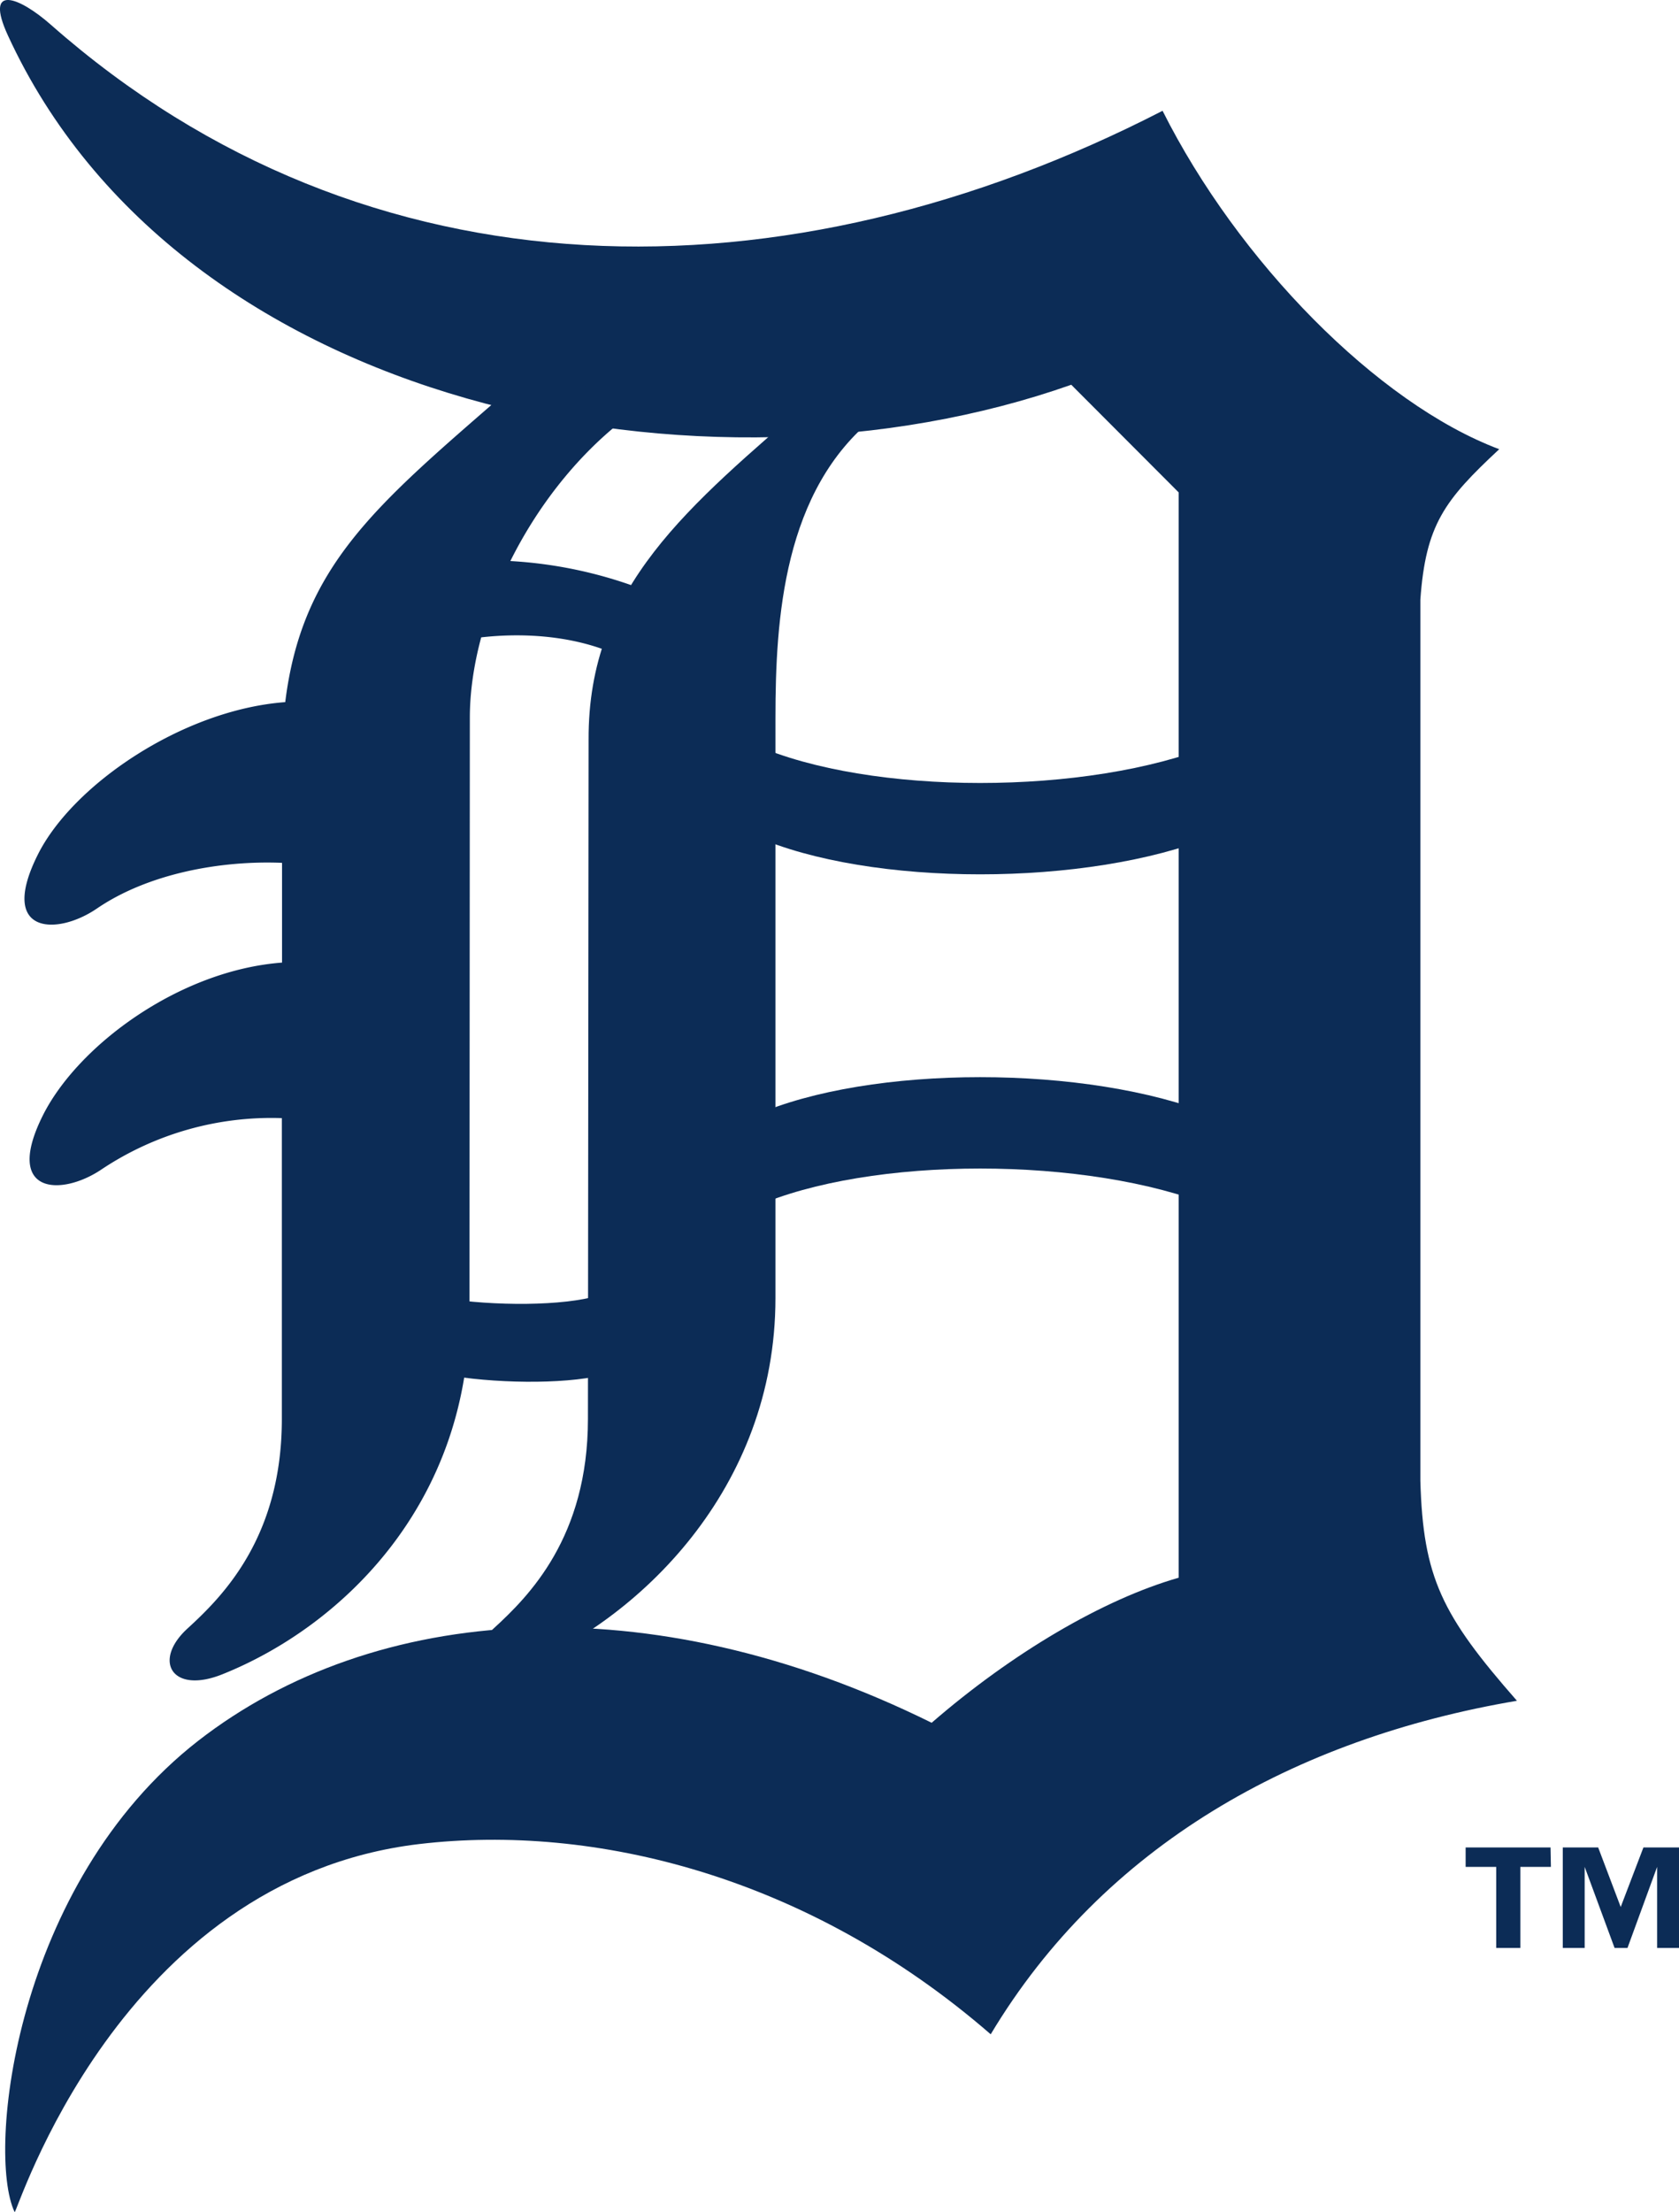
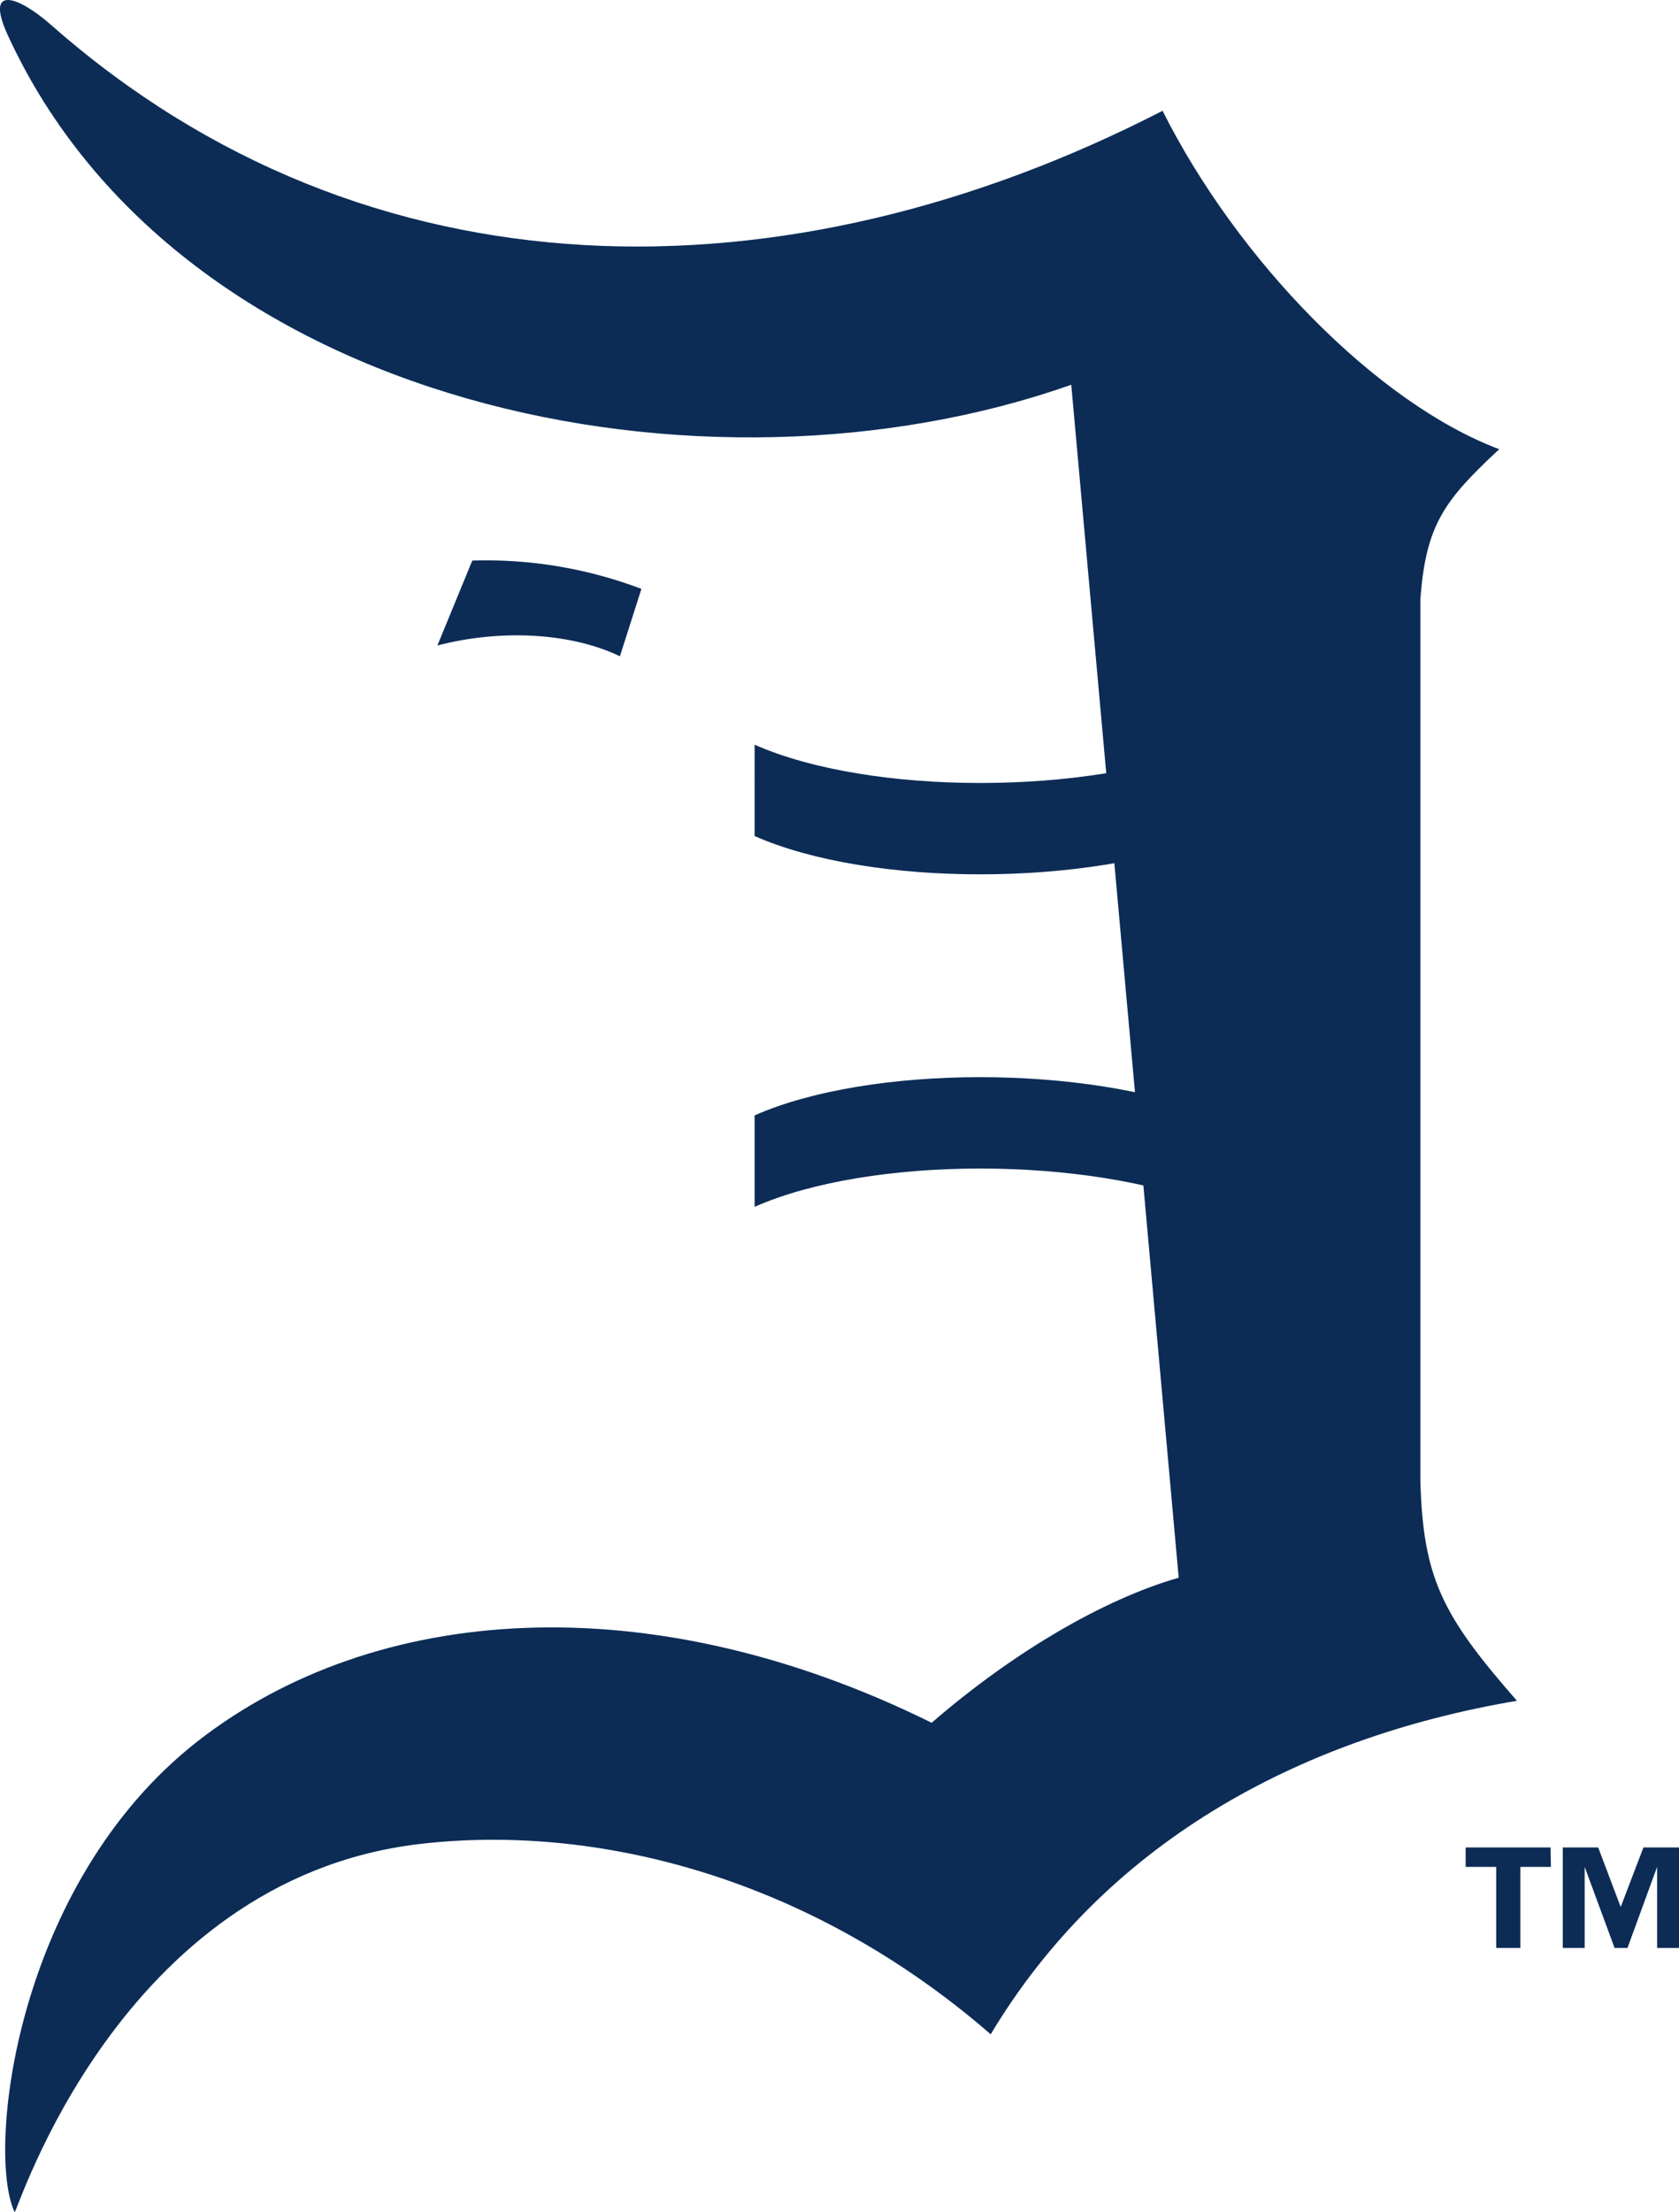
<svg xmlns="http://www.w3.org/2000/svg" viewBox="0 0 178 234.38">
  <defs>
    <style>.cls-1{fill:#0c2c56;}</style>
  </defs>
  <title>detroit-tigers</title>
  <g id="Layer_2" data-name="Layer 2">
    <g id="Layer_1-2" data-name="Layer 1">
-       <path class="cls-1" d="M5.4,2.63c33.59,29.6,78,29.6,117.85,9.11,8,15.94,22.77,31,35.69,35.86-5.81,5.41-7.79,8-8.36,15.94v93.37c.29,10.25,2.27,14.23,10.24,23.31-23.62,4-43.84,15.4-55.79,35.34C85.67,198.76,63,193.22,44.45,195.4c-31.93,3.79-42.71,39.38-42.9,39-3-6.3,0-34.77,19.45-49.93,18.67-14.51,47.71-16.77,77.77-1.92,8.54-7.4,18.21-13.09,26.19-15.37v-115L113.57,40.77C74.85,54.43,19.06,43.34.84,3.76-1.72-1.81,2.06-.32,5.4,2.63" />
-       <path class="cls-1" d="M49.81,76.07c0-10.53,6.25-23.56,15.93-31.31,2.85-2.29-7.77-6.93-12.81-2.57C39.71,53.67,32,60.12,30.24,74.4,19.35,75.21,7.68,83.18,4,90.58c-4.22,8.44,2,8.6,6.26,5.7,5.41-3.7,13.09-5.12,19.64-4.85V102C19,102.82,8.25,110.79,4.54,118.2c-4.21,8.43,2,8.59,6.26,5.69a32.46,32.46,0,0,1,19.08-5.41v31.88c0,12.53-6.26,18.78-10,22.2s-1.65,7,3.7,4.85c12.81-5.13,26.19-18.22,26.19-38.44" />
-       <path class="cls-1" d="M62.33,150.36c0,12.53-6.26,18.78-10,22.2s-2.79,6.42,2.56,4.27c12.81-5.12,27.32-19.07,27.32-39.28V76.07c0-10.53.85-24.14,10.54-31.88,2.84-2.28-1.51-6.36-6.55-2C73,53.67,62.33,62.12,62.4,78.39" />
+       <path class="cls-1" d="M5.4,2.63c33.59,29.6,78,29.6,117.85,9.11,8,15.94,22.77,31,35.69,35.86-5.81,5.41-7.79,8-8.36,15.94v93.37c.29,10.25,2.27,14.23,10.24,23.31-23.62,4-43.84,15.4-55.79,35.34C85.67,198.76,63,193.22,44.45,195.4c-31.93,3.79-42.71,39.38-42.9,39-3-6.3,0-34.77,19.45-49.93,18.67-14.51,47.71-16.77,77.77-1.92,8.54-7.4,18.21-13.09,26.19-15.37L113.57,40.77C74.85,54.43,19.06,43.34.84,3.76-1.72-1.81,2.06-.32,5.4,2.63" />
      <path class="cls-1" d="M80,88.59c12.24,5.41,35.3,5.41,48.68,0V78.91c-13.38,5.41-36.44,5.41-48.68,0" />
      <path class="cls-1" d="M80,118.19c12.24-5.4,35.3-5.4,48.68,0v9.69c-13.38-5.41-36.44-5.41-48.68,0" />
      <path class="cls-1" d="M68,62.4a46.5,46.5,0,0,0-17.93-3l-3.7,9c6.54-1.71,14-1.42,19.35,1.14" />
-       <path class="cls-1" d="M48,145.81c5.41.85,12.81.85,16.51-.28l-1.06-8.26c-3.7,1.14-11.1,1.14-16.51.28" />
      <path class="cls-1" d="M164.42,197.82h-3.24v8.59h-2.56v-8.59h-3.24v-2.06h9M178,206.41h-2.32v-8.59l-3.14,8.59h-1.37L168,197.82v8.59h-2.32V195.76h3.75l2.39,6.31,2.41-6.31H178Z" />
    </g>
  </g>
</svg>